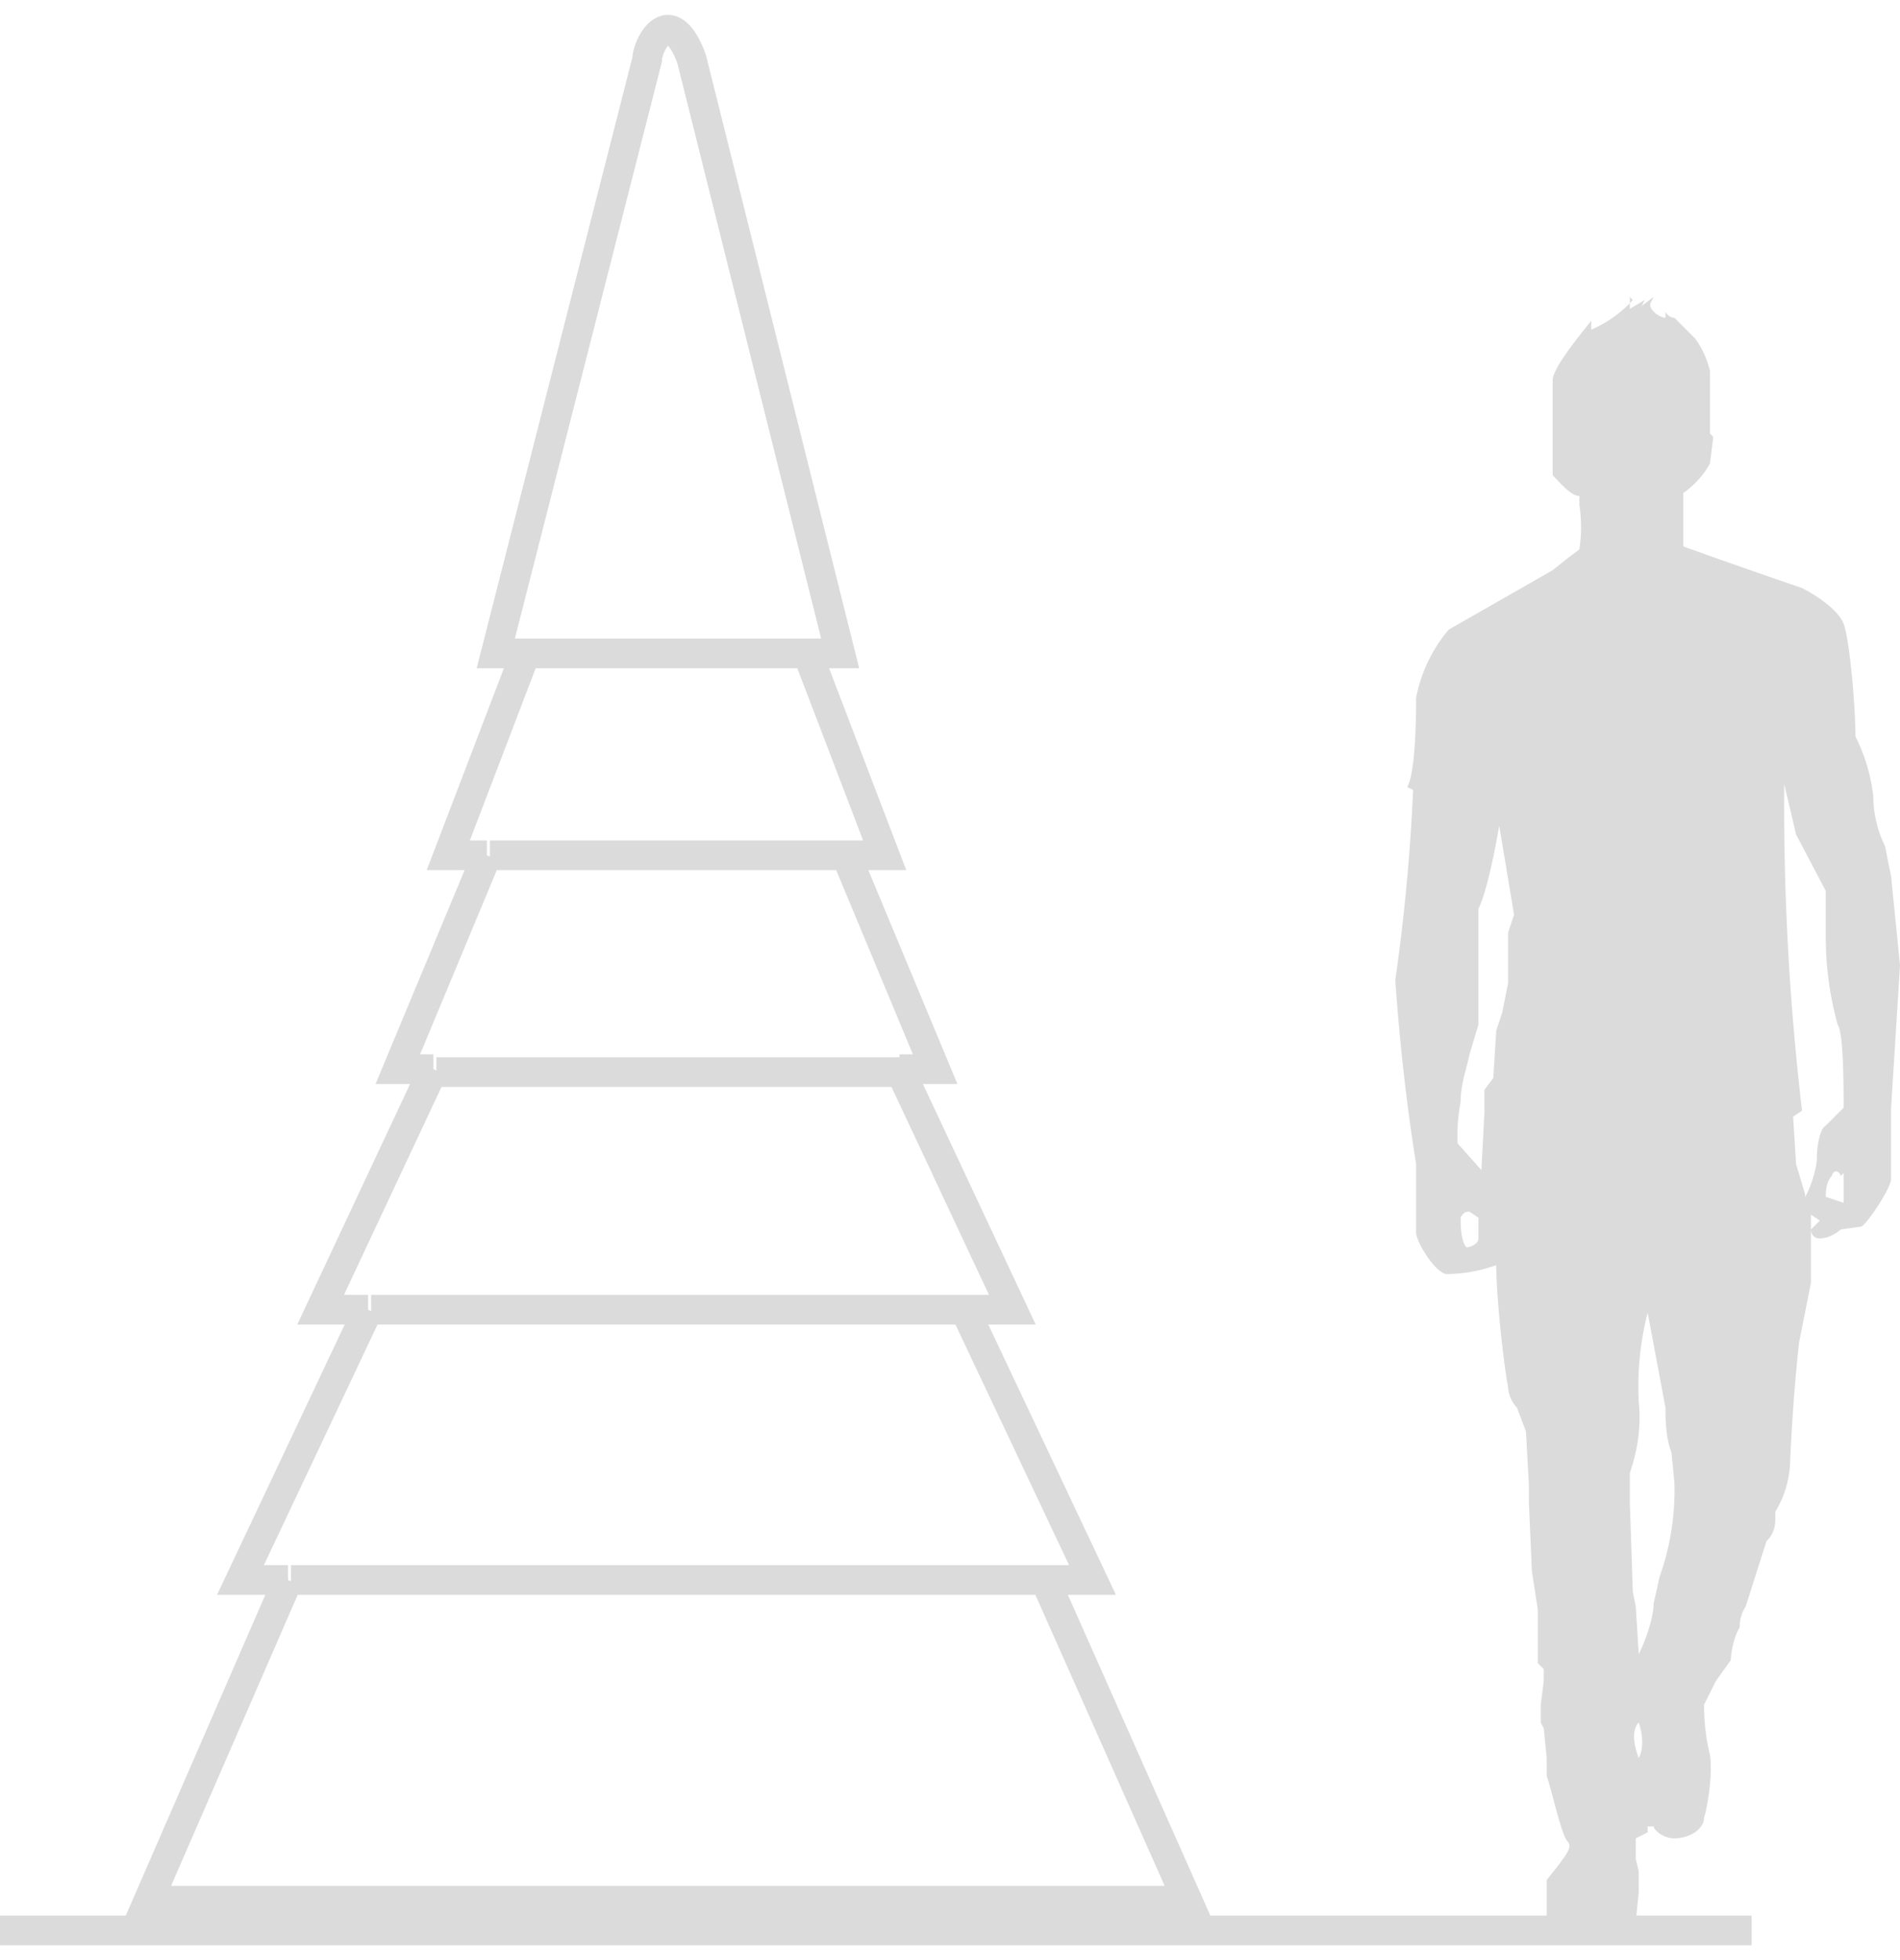
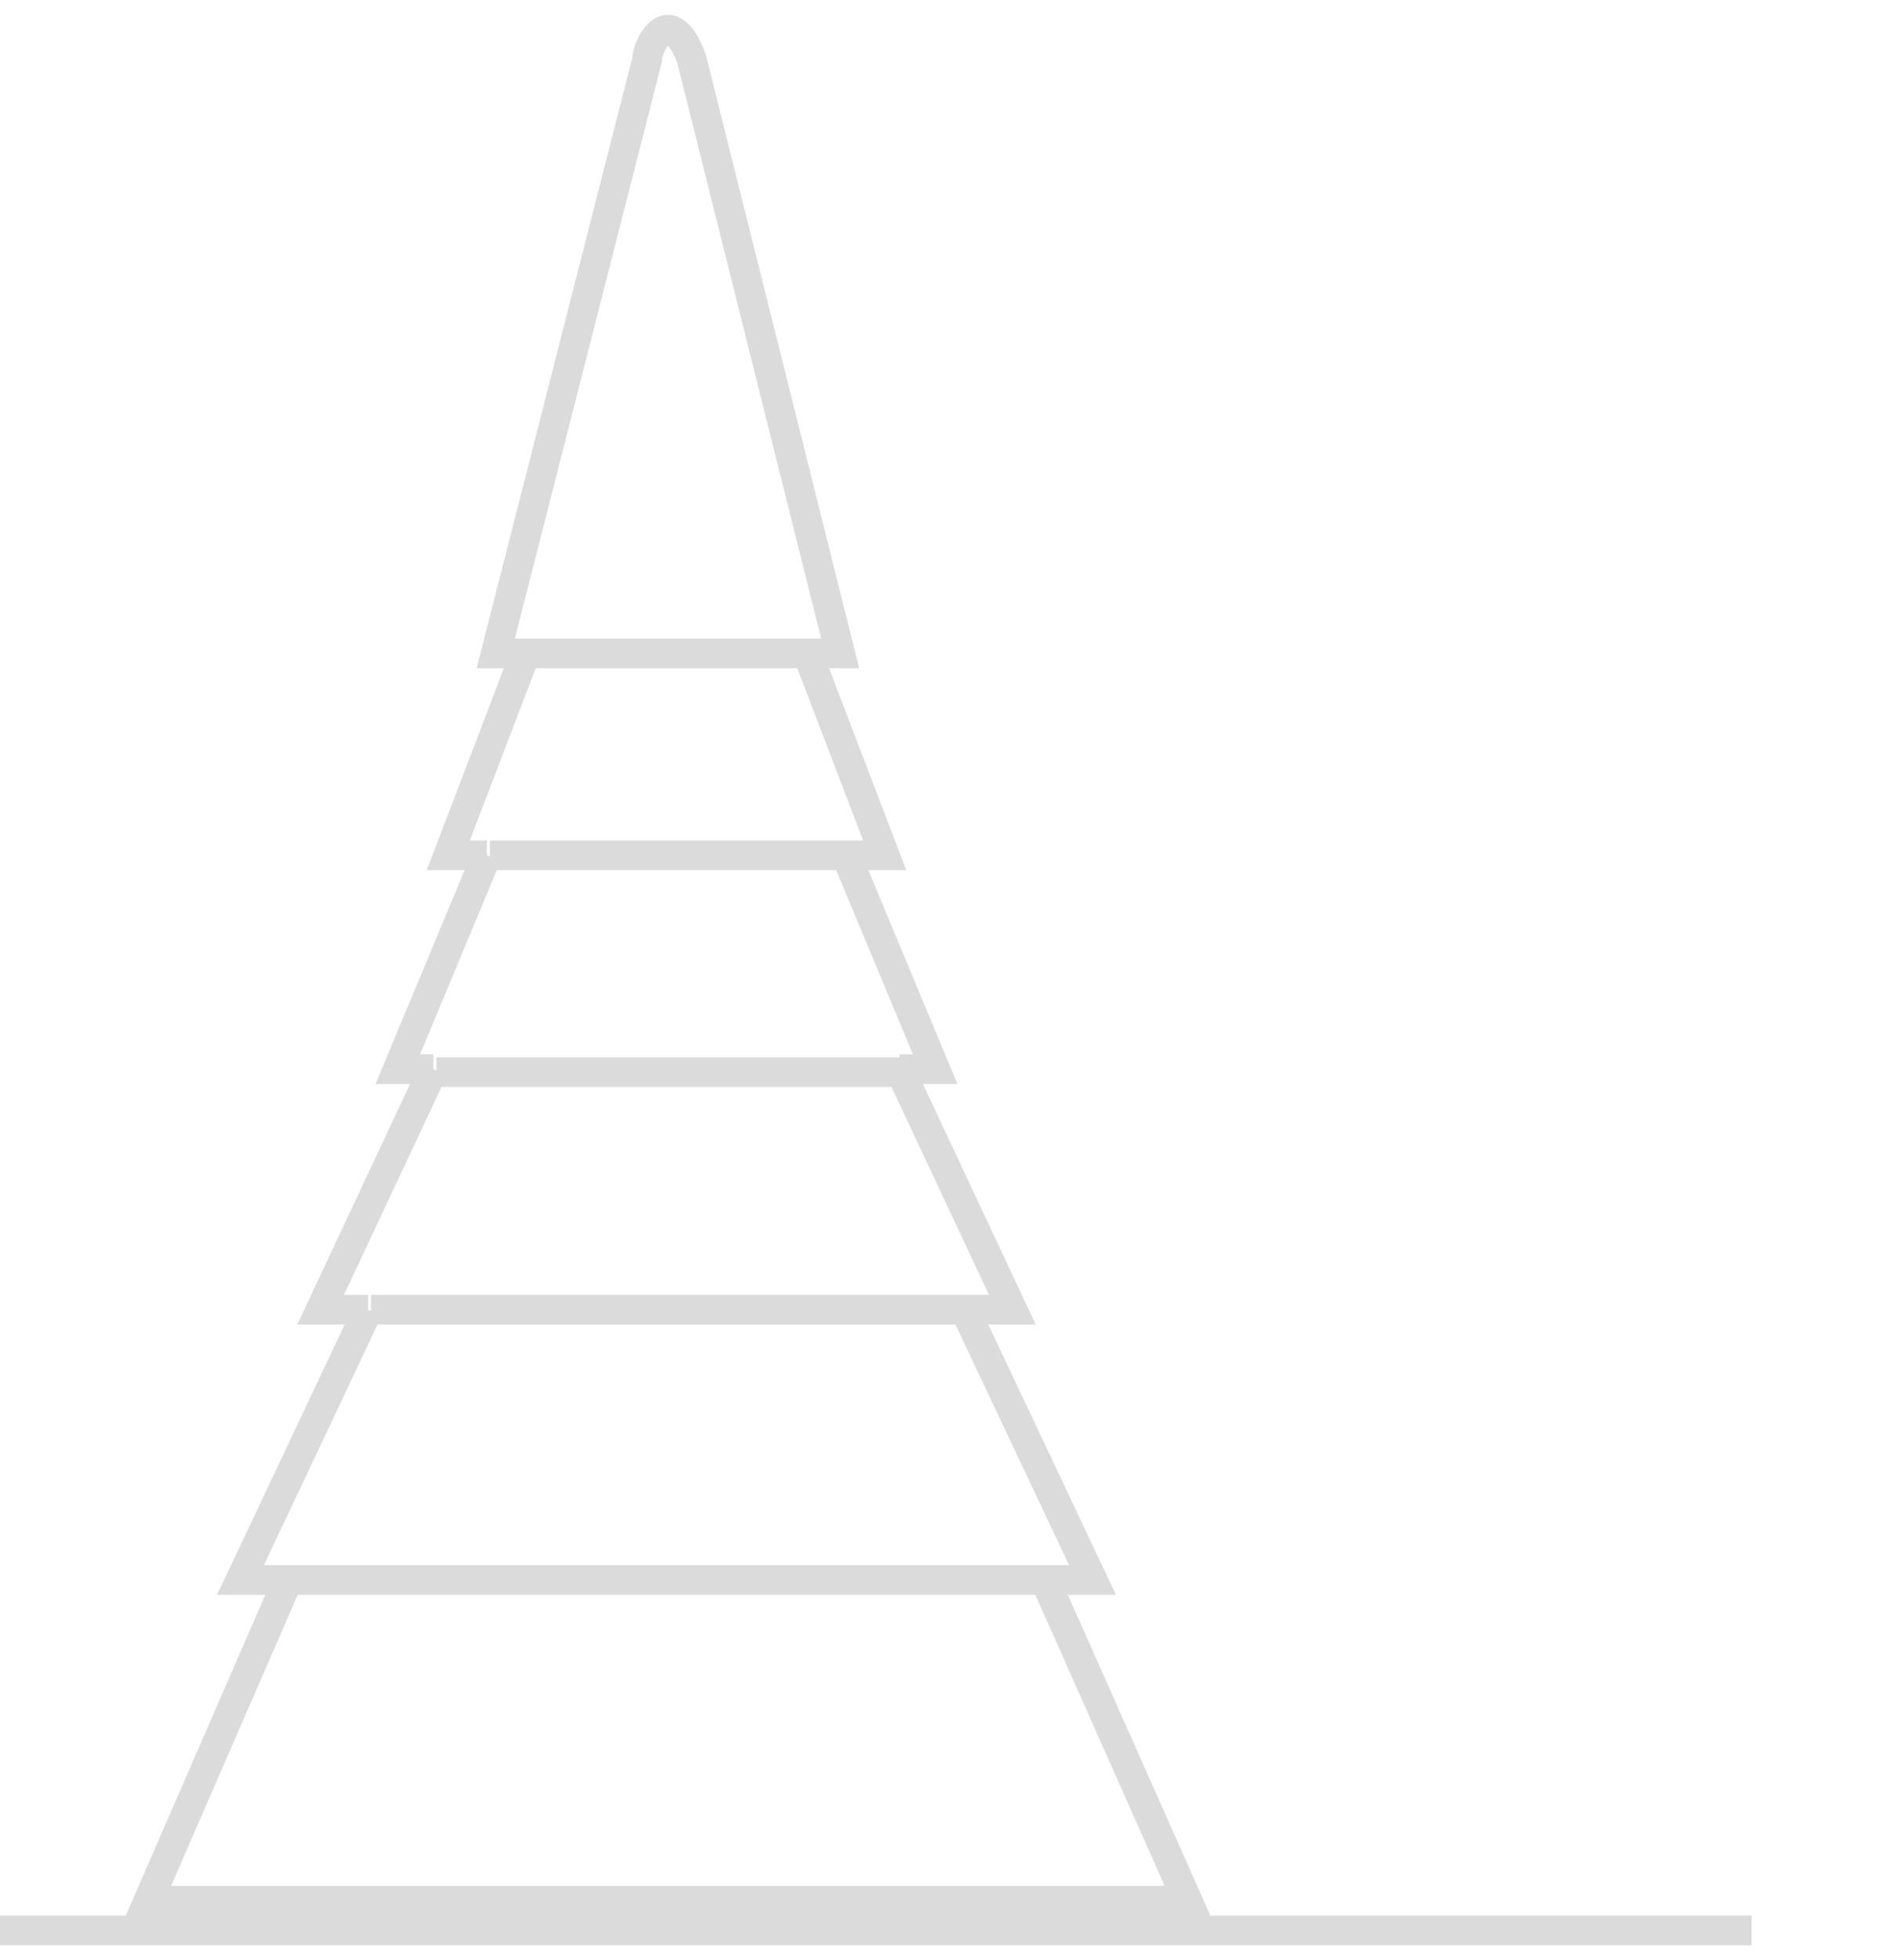
<svg xmlns="http://www.w3.org/2000/svg" width="64" height="66" fill="none">
-   <path d="M0 65h59M27.2 22h1.1l-5-20c-.1-.3-.4-1-.8-1h0c-.4 0-.7.7-.7 1l-5.1 20h1.1m9.4 0h-9.4m9.4 0l2.6 6.8h-1.3m0 0h-12m12 0l3 7.2h-1.2m0 0l3.8 8.1h-1.6m-2.2-8H14.7m17.8 8h-20m20 0l4.3 9.1h-1.6m0 0H9.8m25.4 0L40 64h-2.6m0 0H7.6m29.8 0l-.5 1H8l-.5-1m10.2-42l-2.6 6.8h1.3m0 0l-3 7.2h1.2m0 0l-3.8 8.1h1.6m0 0l-4.3 9.1h1.6m0 0L5 64h2.6" stroke="#DBDBDB" />
-   <path fill-rule="evenodd" clip-rule="evenodd" d="M55 10.1a4 4 0 01-1.4 1v-.3c-.4.5-1.3 1.6-1.3 2V16c.2.2.6.7.9.7v.3a5 5 0 010 1.5l-.4.3-.5.4-3.5 2a5 5 0 00-1.1 2.3c0 .4 0 2.5-.3 3l.2.1A65.8 65.8 0 0147 33a70 70 0 00.7 6.2v2.3c0 .3.6 1.3 1 1.4a5 5 0 001.7-.3c0 1.2.3 3.7.4 4.1 0 .2.1.5.3.7l.3.8.1 1.8v.6l.1 2.3.2 1.3V56l.2.2v.4l-.1.8v.6l.1.2.1 1v.6c.2.6.5 2 .7 2.2.2.2-.1.5-.3.8l-.4.5v1.4c.2.2 1.3.4 2 .4.6 0 1-.2 1-.4l.1-1V63l-.1-.4v-.7l.4-.2v-.2h.2c0 .1.3.4.7.4.5 0 1-.3 1-.7.1-.3.3-1.4.2-2.1a7 7 0 01-.2-1.7l.4-.8.5-.7c0-.2.1-.8.3-1.1 0-.1 0-.4.2-.7l.7-2.2c.3-.3.3-.6.3-.8v-.2a3.4 3.4 0 00.5-1.7 63 63 0 01.3-4l.4-2v-2.3l.3.2-.3.3s0 .3.3.3.6-.2.7-.3l.7-.1c.2-.1 1-1.3 1-1.6v-2.4l.3-4.8-.3-3a40 40 0 01-.2-1c-.2-.4-.4-1-.4-1.7a6 6 0 00-.6-2c0-1-.2-3.3-.4-3.8s-1-1-1.4-1.2a261.1 261.1 0 01-4-1.4v-1.8c.3-.2.7-.6.9-1l.1-.8v-.1l-.1-.1v-2.1a3 3 0 00-.5-1.1l-.7-.7c-.2 0-.3-.2-.3-.2v.2c-.2 0-.6-.3-.5-.5l.1-.2-.4.3.1-.2-.5.3V10zm5.8 30.2c.2-.3.4-1 .4-1.3 0-.4.1-1 .3-1.1l.6-.6c0-.8 0-2.5-.2-2.8a11 11 0 01-.4-3V30l-1-1.9-.4-1.7a88.4 88.4 0 00.6 11l-.3.2.1 1.6.3 1zm-11.7-1.8l.8.9.1-1.9v-.8l.3-.4.1-1.6.2-.6.2-1v-1.7l.2-.6-.5-3c-.1.6-.4 2.2-.7 2.8v3.9l-.3 1c-.1.5-.3 1-.3 1.6a6 6 0 00-.1 1.4zm13 1v1l-.6-.2c0-.1 0-.5.2-.7.1-.3.3-.1.3 0zM49.4 42c.1 0 .4-.1.4-.3V41l-.3-.2c-.1 0-.2 0-.3.2 0 .2 0 .8.2 1zm6.3 12c0 .5-.3 1.3-.5 1.7l-.1-1.6-.1-.5-.1-3v-1c.2-.6.4-1.4.3-2.4a10 10 0 01.3-3l.6 3.2c0 .3 0 1 .2 1.5l.1 1a8.7 8.7 0 01-.5 3.2l-.2.9zm-.5 4c.1.3.2.8 0 1.2-.3-.8-.1-1.1 0-1.2z" fill="#DBDBDB" />
+   <path d="M0 65h59M27.2 22h1.1l-5-20c-.1-.3-.4-1-.8-1h0c-.4 0-.7.7-.7 1l-5.1 20h1.1m9.4 0h-9.4m9.4 0l2.6 6.8h-1.3m0 0h-12m12 0l3 7.2h-1.2m0 0l3.8 8.1h-1.6m-2.2-8H14.7m17.8 8h-20m20 0l4.3 9.1h-1.6m0 0H9.8m25.4 0L40 64h-2.6m0 0H7.6m29.8 0l-.5 1H8l-.5-1m10.2-42l-2.6 6.8h1.3m0 0l-3 7.2h1.2m0 0l-3.8 8.1h1.6m0 0l-4.3 9.1h1.6L5 64h2.6" stroke="#DBDBDB" />
</svg>